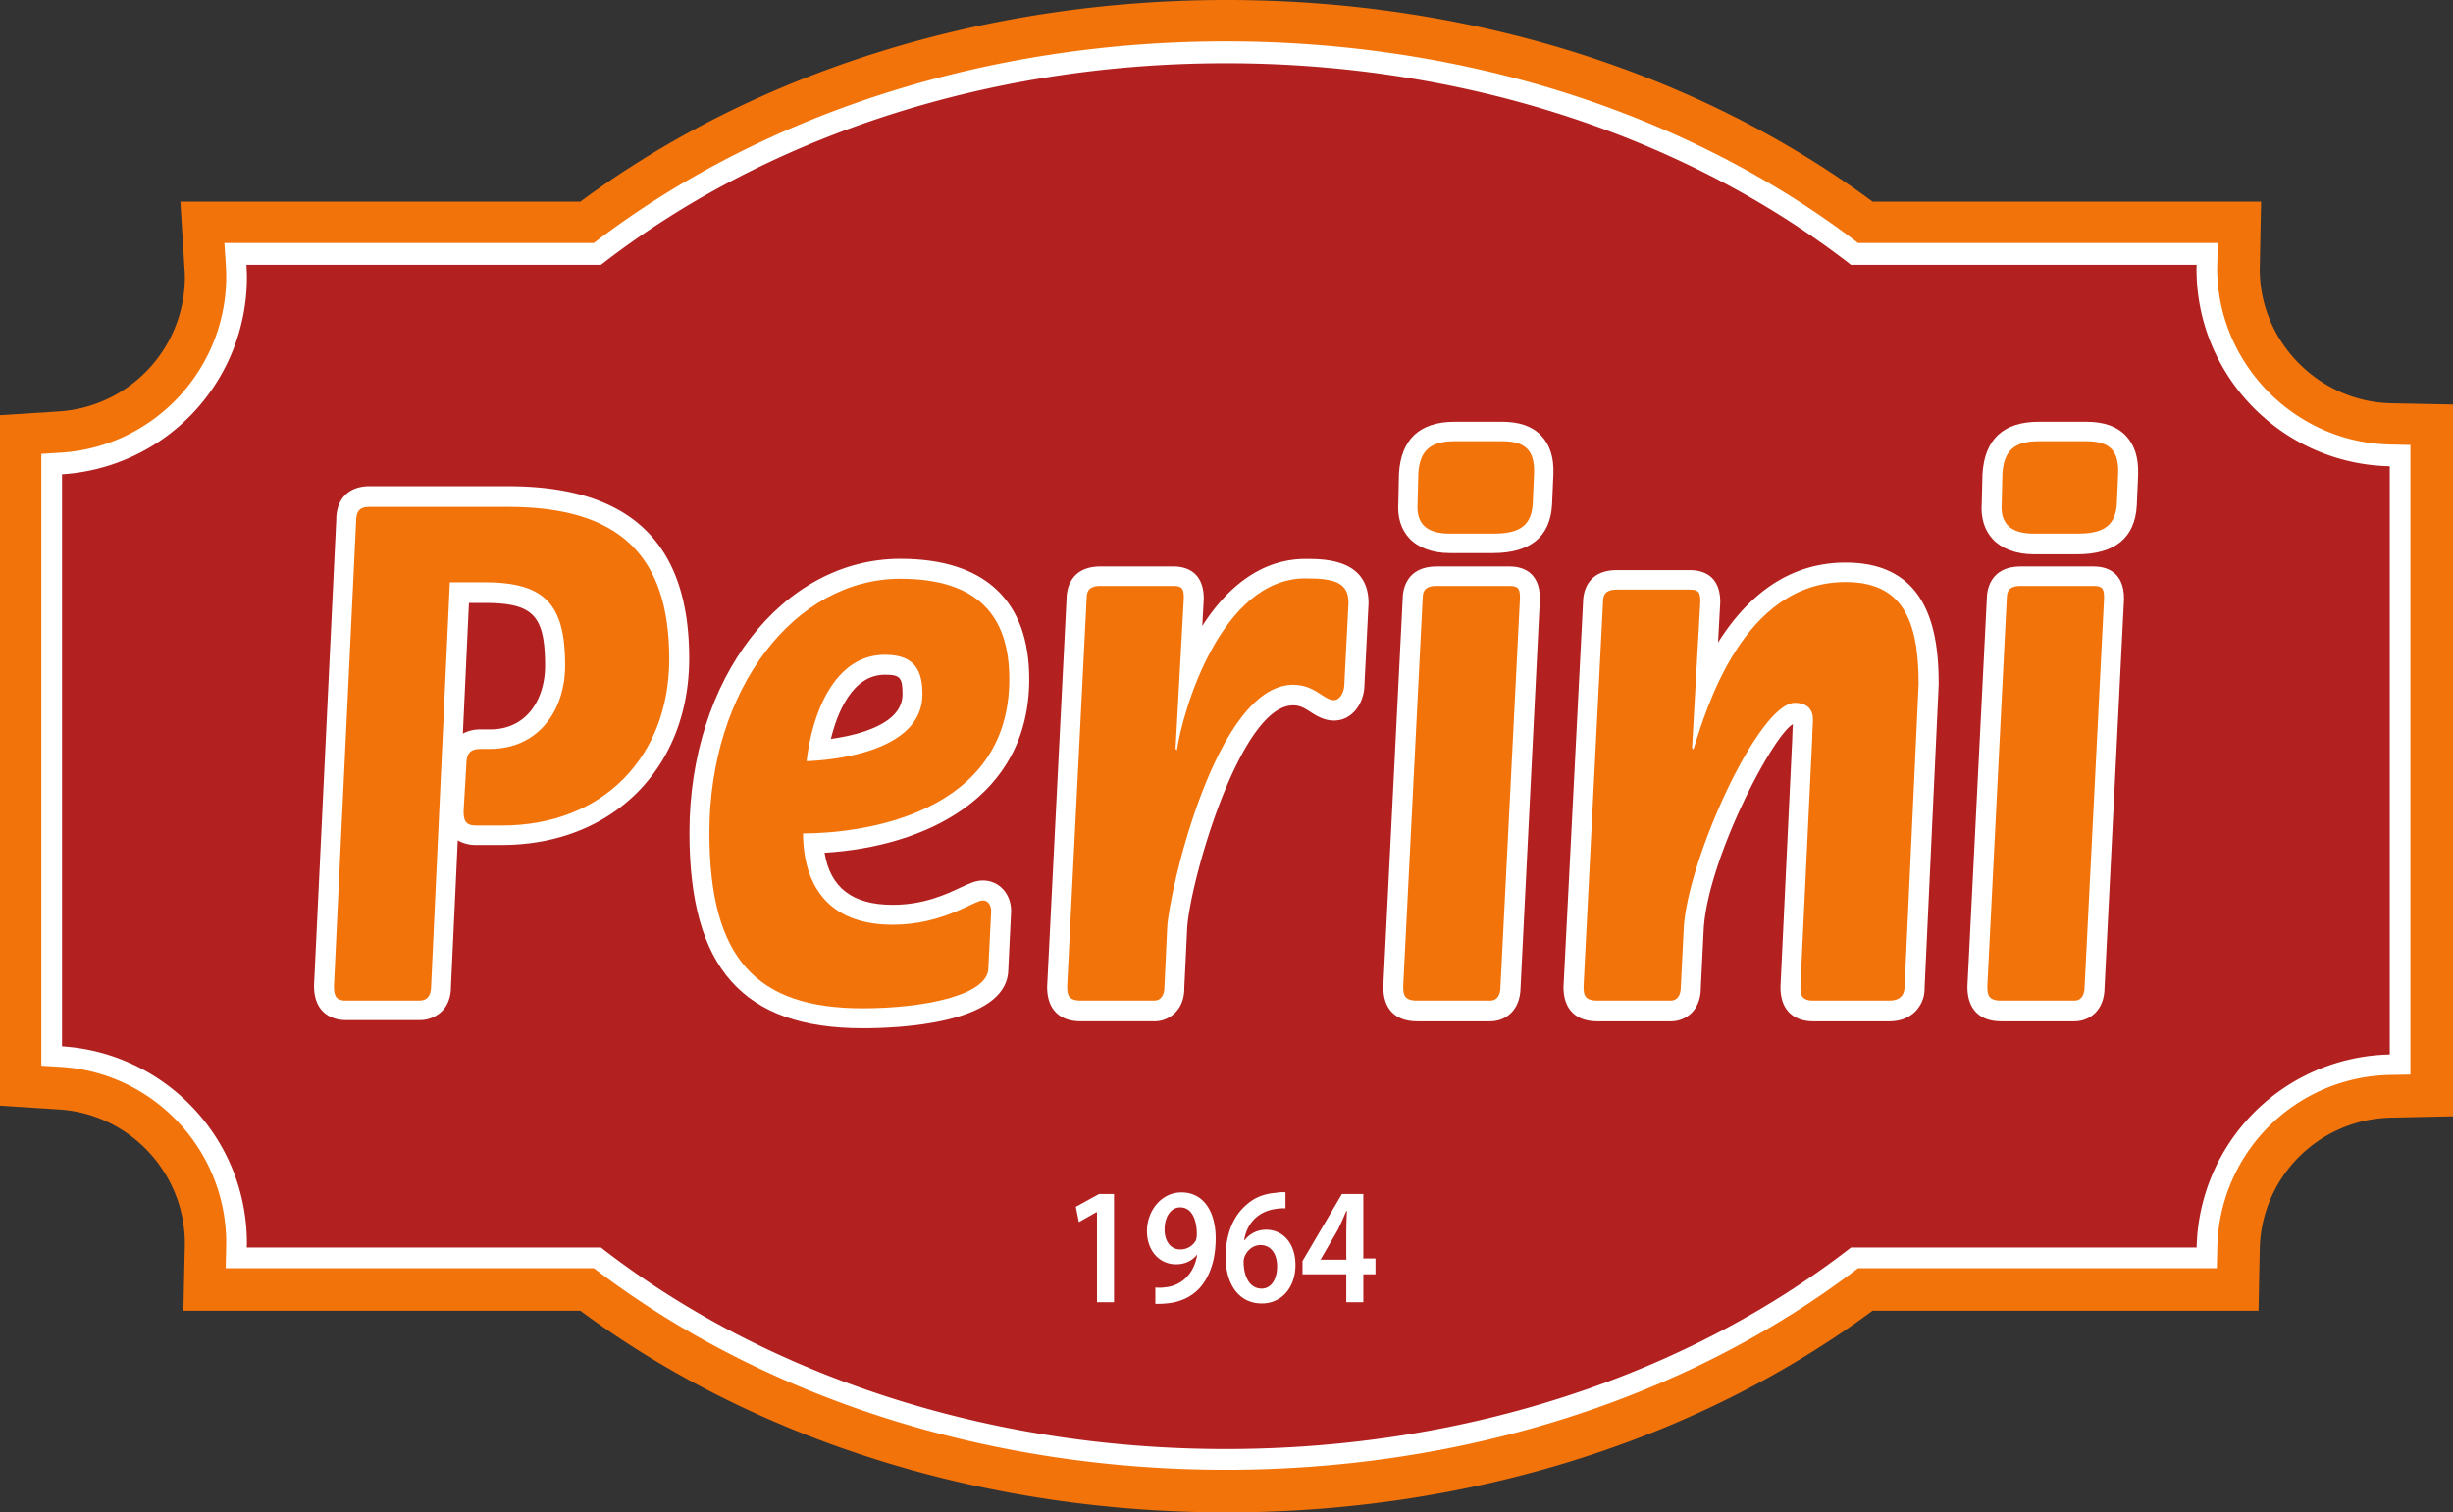
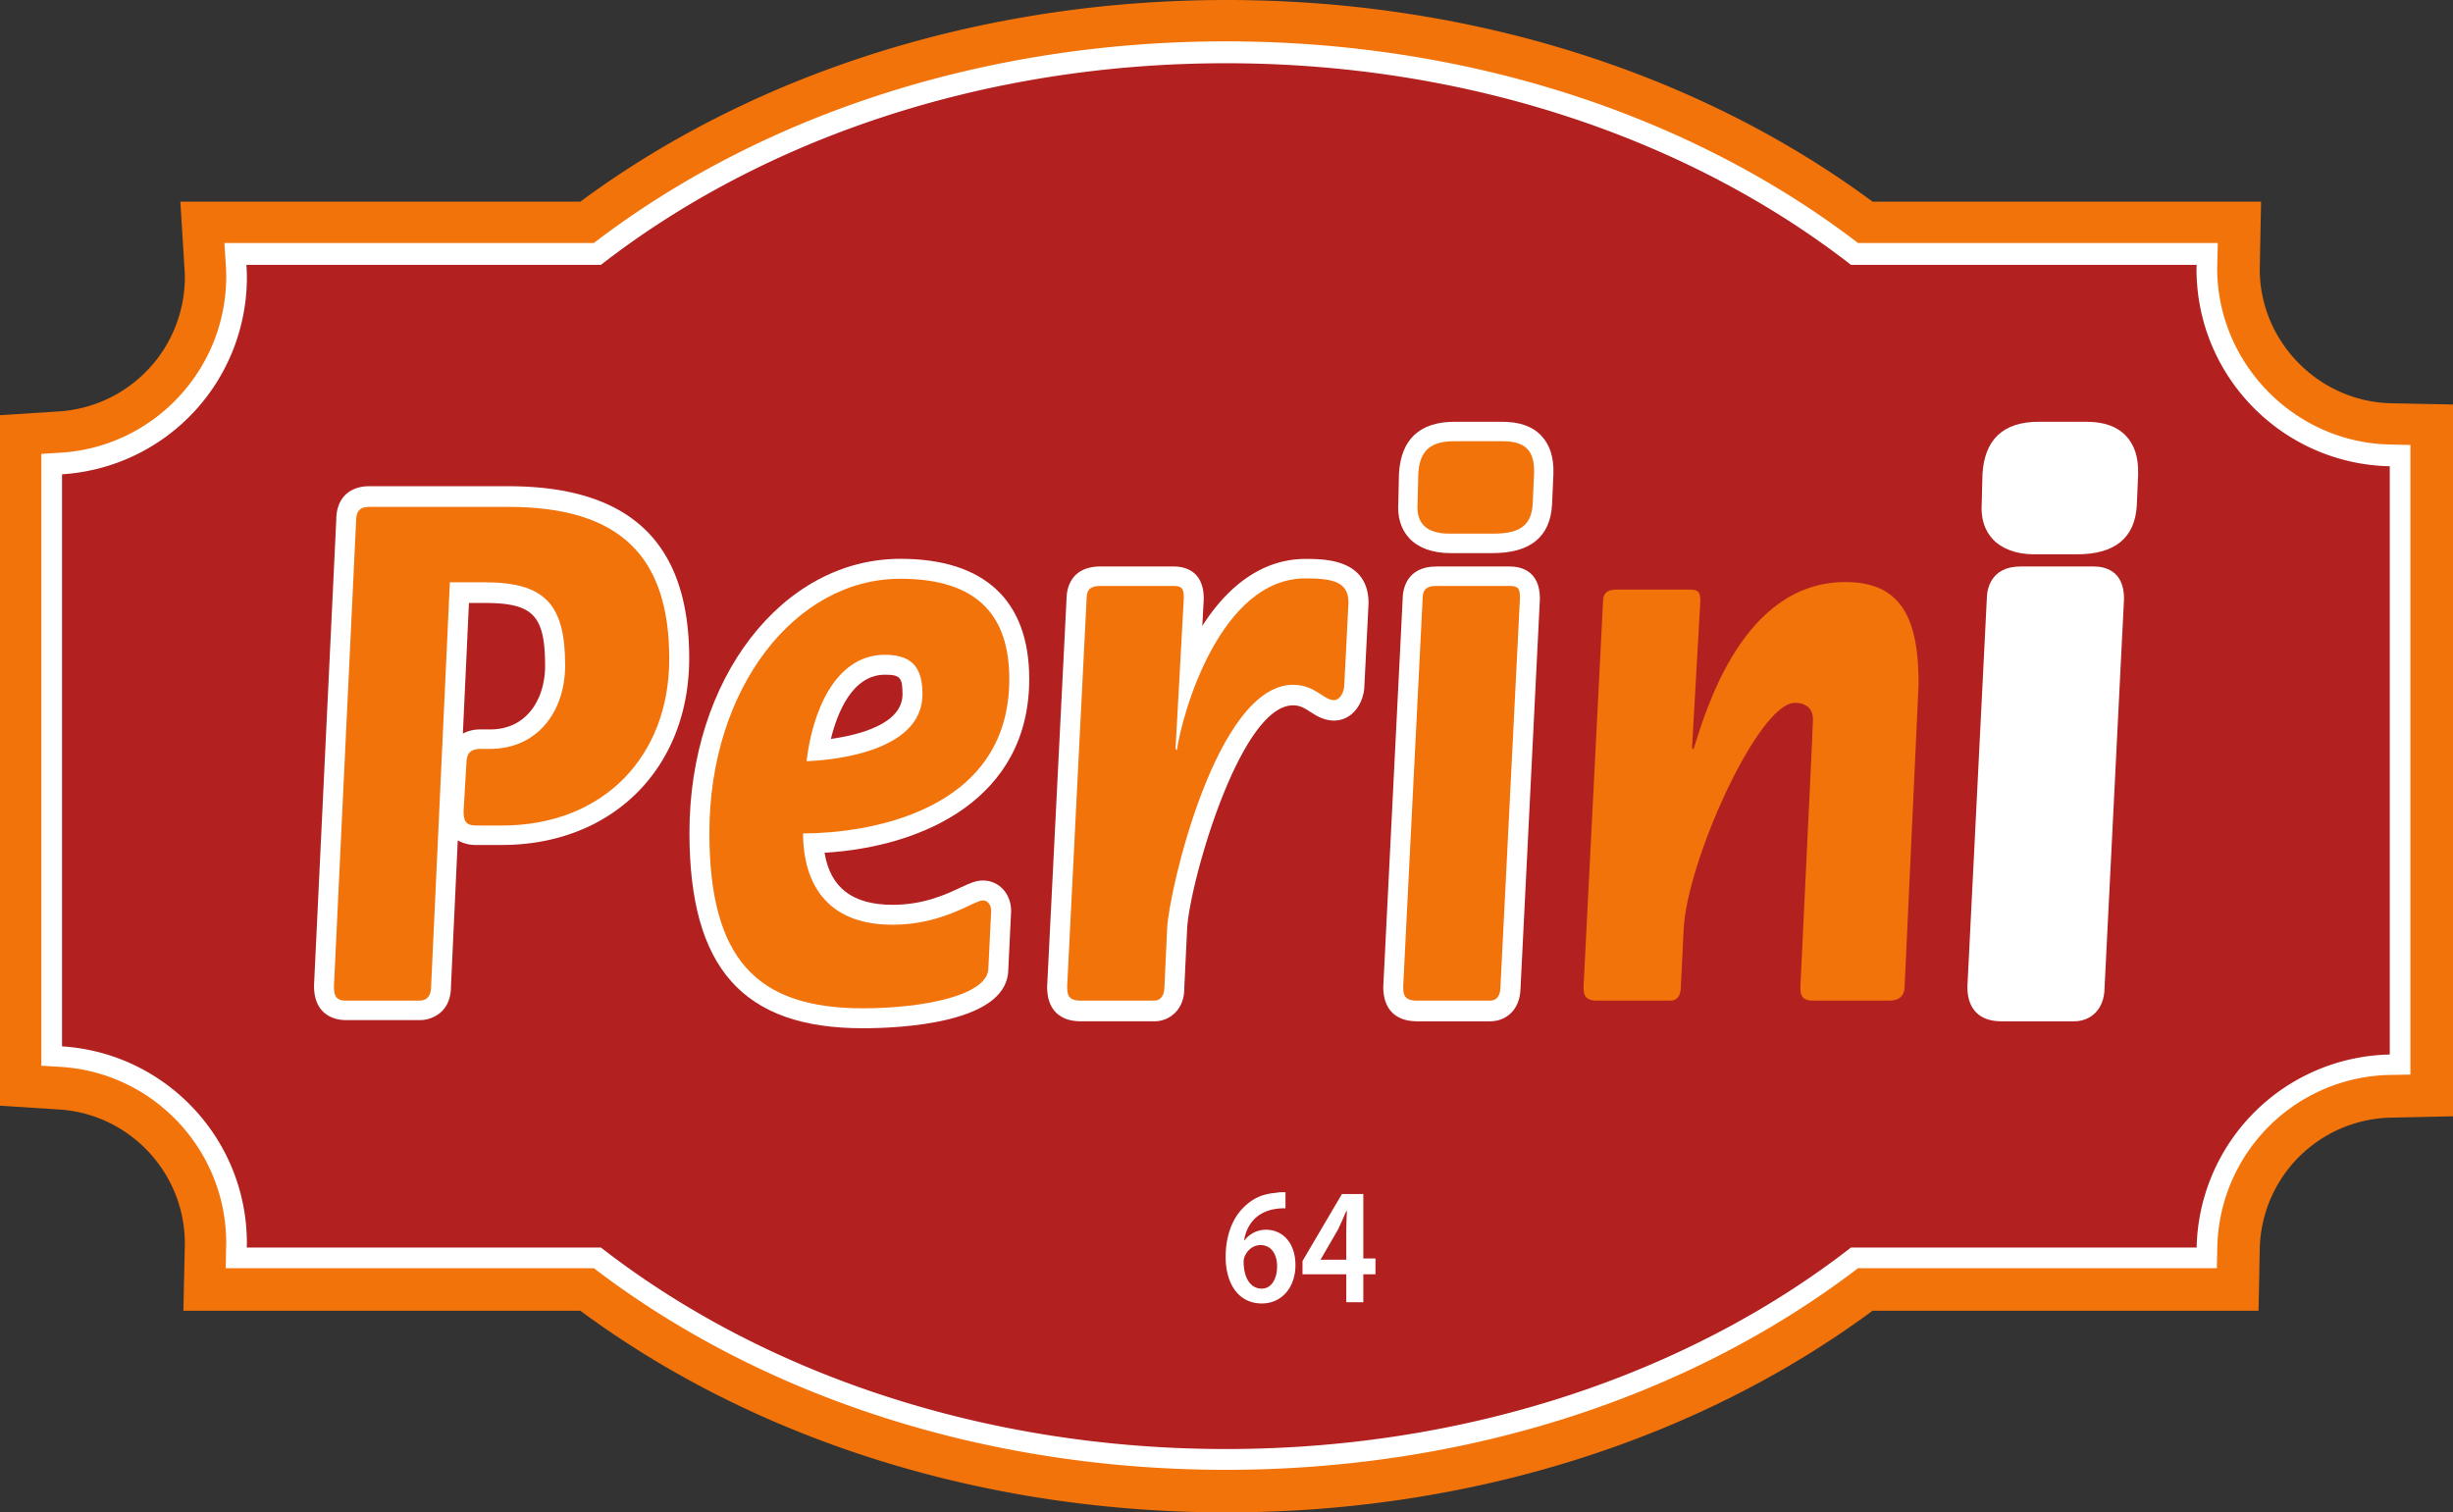
<svg xmlns="http://www.w3.org/2000/svg" id="5c6125e7-4042-4370-bd56-1807378d27d6" data-name="Capa 1" width="2017" height="1243.6" viewBox="0 0 2017 1243.6">
  <rect x="0" y="0" width="2017" height="1243.6" fill="#333333" stroke="none" />
  <title>Perini 1964</title>
  <g>
    <g>
      <path d="M1427.5,1914.8c-198.5,0-386.6-58.8-531.3-165.8H569.8l1.2-55.6c-.2-58-45.6-106.3-103.5-109.9l-48.5-3.1V1012.6l48.5-3.1A110.7,110.7,0,0,0,571,899.2c0-2.4-.1-4.7-.3-7.1L567.3,837H896.2c144.7-107,332.8-165.8,531.3-165.8S1814,730,1958.7,837h319.5l-1.1,55.7c.1,59.5,48.6,108.8,108.1,110.1l50.8,1v585.3l-50.8,1.1a110.2,110.2,0,0,0-108.1,108.1l-1,50.7H1958.7C1814,1856,1625.9,1914.8,1427.5,1914.8Z" transform="translate(-419 -671.2)" fill="#f2730a" />
      <path d="M1427,1879.8c-195.4,0-379.8-58.9-519.7-165.8H604.6l.4-20.8c0-76.3-59.6-139.9-135.8-144.7l-16.2-1V1044.4l16.2-1C545.4,1038.6,605,975,605,898.6q0-4.6-.3-9.3L603.5,871H907.3c139.9-107,324.3-165.8,519.7-165.8S1806.8,764,1946.8,871h295.8l-.5,20.7c0,78.3,63.7,143.4,142,145l16.9.4v517.7l-16.9.3A144.7,144.7,0,0,0,2242.2,1697l-.4,17h-295C1806.8,1820.9,1622.5,1879.8,1427,1879.8Z" transform="translate(-419 -671.2)" fill="#fff" />
      <path d="M2384,1538.3V1054.6c-88-1.9-158.9-73.7-158.9-162.2,0-1.1.1-2.3.1-3.4H1941c-131.8-102.5-313.4-165.8-514-165.8S1044.8,786.5,913.1,889H621.6c.2,3.4.4,6.8.4,10.3a162.2,162.2,0,0,1-152,161.9v470.4c84.8,5.4,152,75.7,152,161.9,0,1.2-.1,2.3-.1,3.5H913.1c131.7,102.5,313.3,165.7,513.9,165.7s382.2-63.2,514-165.7h284.2A162.2,162.2,0,0,1,2384,1538.3Z" transform="translate(-419 -671.2)" fill="#b22020" />
    </g>
    <g>
      <g>
        <g>
          <path d="M836.8,1071H722.6c-8.2,0-15,2.5-19.8,7.3s-7.3,11.9-7.3,20.2l-18.3,383.2c0,26.3,20,28.3,26,28.3h60.6a26.2,26.2,0,0,0,17.5-6.3c5.6-4.9,8.5-12.2,8.5-21.1l5.6-120.4a29.5,29.5,0,0,0,15.1,3.8h21.1c90.8,0,154.1-63.1,154.1-153.5C985.7,1117.3,937,1071,836.8,1071Zm30.4,147.8c0,25.9-14,52.2-45.2,52.2h-8a30,30,0,0,0-14.4,3.4l5-107.4h12.9C857.4,1167,867.2,1177.2,867.2,1218.8Z" transform="translate(-419 -671.2)" fill="#fff" />
          <path d="M1265.3,1229.6c0-64.7-36.7-98.9-106-98.9-97.3,0-173.4,98.9-173.4,225.2,0,111.2,43.9,160.8,142.5,160.8,14.9,0,43.7-.9,69.5-7.1,33.3-8,50.2-22,50.2-41.6l2.3-47.7c0-14.3-10-25.1-23.2-25.1-5.9,0-10.8,2.3-18.2,5.7-12.1,5.7-30.4,14.3-56,14.3-32.9,0-51.3-14-56-42.8C1178.9,1367.5,1265.3,1327.5,1265.3,1229.6Zm-163.1,49.2c5.2-21.2,17.5-52.8,44.5-52.8,12.4,0,14.4,2.3,14.4,16.1C1161.1,1266.4,1125.8,1275.5,1102.2,1278.8Z" transform="translate(-419 -671.2)" fill="#fff" />
          <path d="M1492.4,1130.8c-32.5,0-61.7,18.9-84.8,55.1l1.2-22.4c0-23-15.6-26.5-24.9-26.5h-60c-25.5,0-27.8,19.9-27.9,25.9l-16,319.8c0,18.2,9.9,28.3,27.8,28.3h60.1a24.1,24.1,0,0,0,17.2-6.9c5.1-5,7.8-12.1,7.7-20.6l2.3-47.8c1.4-36.1,43.1-184.5,87.1-184.5,6,0,9.6,2.4,14.3,5.4s11.1,7.1,19.4,7.1c15.4,0,24.8-14.8,25-29l3.4-67.5C1544.3,1130.8,1508,1130.8,1492.4,1130.8Z" transform="translate(-419 -671.2)" fill="#fff" />
          <path d="M1653.9,1018h-38.7c-28.8,0-44.3,14.4-45.9,42.8l-.5,23.4c-.9,12.2,2.1,22.2,9.1,29.7s18.7,12.1,33.3,12.1h35.3c30.7,0,47.2-13.3,48.7-39.8l1.1-25.2c.5-13.8-2.9-24.2-10.2-31.8S1668.2,1018,1653.9,1018Z" transform="translate(-419 -671.2)" fill="#fff" />
          <path d="M1660.3,1137h-60.1c-25.4,0-27.7,19.9-27.8,25.9l-16,319.8c0,18.2,9.9,28.3,27.9,28.3h60c12.3,0,24.8-8.6,25-27.8l15.9-319.7C1685.2,1140.5,1669.6,1137,1660.3,1137Z" transform="translate(-419 -671.2)" fill="#fff" />
-           <path d="M1936.6,1133.8c-42.2,0-77.4,22.1-104.9,65.7l1.8-33.2c0-22.9-15.6-26.3-24.9-26.3h-60.1c-25.4,0-27.7,19.8-27.8,25.8l-16.1,317c0,18.2,10,28.2,27.9,28.2h60.1a24.4,24.4,0,0,0,17.2-6.8c5.1-5,7.7-12.2,7.7-20.6l2.3-46.7c2.4-56.8,56.1-160.1,73.4-170.2,0,.9-.1,2-.2,3.2-.1,3.2-.3,6.6-.3,8.6l-9.7,204.3c0,25.4,18.7,28.2,26.7,28.2h62.9c8.4,0,15.6-2.7,20.9-7.7a26.6,26.6,0,0,0,8-19.7l11.6-249.6C2013.1,1191,2005.1,1133.8,1936.6,1133.8Z" transform="translate(-419 -671.2)" fill="#fff" />
          <path d="M2140.6,1137h-60.1c-25.4,0-27.7,19.9-27.8,25.9l-16,319.8c0,18.2,9.9,28.3,27.8,28.3h60.1c12.3,0,24.8-8.6,24.9-27.8l16-319.7C2165.5,1140.5,2149.9,1137,2140.6,1137Z" transform="translate(-419 -671.2)" fill="#fff" />
          <path d="M2166.9,1029.4c-7.4-7.7-18.1-11.4-32.5-11.4h-39c-29.2,0-44.7,14.6-46.3,43.2l-.6,23.6c-.9,12.4,2.2,22.4,9.2,29.9s18.9,12.3,33.7,12.3h35.4c31.2,0,47.7-13.5,49.2-40.2l1.1-25.4C2177.5,1047.4,2174.2,1037,2166.9,1029.4Z" transform="translate(-419 -671.2)" fill="#fff" />
        </g>
        <g>
          <path d="M711.8,1099.9c0-8.8,3.4-11.9,10.8-11.9H836.9c91.3,0,132.4,40,132.4,125,0,80.1-54.2,137-137.6,137H810.6c-9.2,0-10.4-4.4-10.4-12l2.3-39c0-8.2,3.4-12,11.5-12h7.9c38.9,0,61.8-30.6,61.8-68.8,0-50.1-16.6-68.2-66.3-68.2H788.9l-15.4,332.1c0,7.5-3,11.9-9.8,11.9H703.3c-9.1,0-9.7-5.6-9.7-11.9Z" transform="translate(-419 -671.2)" fill="#f2730a" />
          <path d="M1231.7,1467.2c0,22.5-53.6,33.1-103.3,33.1-87.3,0-126.1-40.6-126.1-144.4,0-118.2,70.2-208.8,157-208.8,64.5,0,89.6,31.3,89.6,82.5,0,111.3-121,126.9-169.6,126.9,0,30.7,11.5,75.1,73.7,75.1,41.6,0,66.8-20,74.2-20,4.5,0,6.8,4.3,6.8,8.7Zm-149.5-170.1c17.1-.6,95.3-6.2,95.3-55,0-18.7-5.7-32.5-30.8-32.5C1105,1209.6,1086.8,1257.8,1082.2,1297.1Z" transform="translate(-419 -671.2)" fill="#f2730a" />
          <path d="M1312.5,1163c0-8.1,4.6-10,11.4-10h60c7.4,0,8.5,2.5,8.5,10l-6.8,123.9,1.1,1.3c4.6-31.9,36.1-141.4,105.7-141.4,23.4,0,35.4,3.1,35.4,20l-3.4,66.9c0,6.3-3.4,13.2-8.6,13.2-8.5,0-15.4-12.6-33.6-12.6-63.4,0-102.3,170.8-103.5,200.3l-2.2,47.5c0,7.5-2.9,11.9-8.6,11.9h-60c-10.8,0-11.4-5-11.4-11.9Z" transform="translate(-419 -671.2)" fill="#f2730a" />
          <path d="M1588.8,1163c0-8.1,4.6-10,11.4-10h60.1c7.4,0,8.5,2.5,8.5,10l-16,319.1c0,7.5-2.8,11.9-8.5,11.9h-60c-10.9,0-11.5-5-11.5-11.9Zm22.2-53c-19.5,0-27.5-8.7-26.4-24.5l.6-24.6c1.1-20.1,10.9-26.9,29.9-26.9h39c18.4,0,26.9,6.8,26.3,26.3l-1.1,25.2c-1.1,20.1-13.8,24.5-32.7,24.5Z" transform="translate(-419 -671.2)" fill="#f2730a" />
          <path d="M1737.1,1165.9c0-8,4.6-9.9,11.5-9.9h60c7.4,0,8.5,2.5,8.5,9.9l-6.8,120.3,1.1,1.3c10.3-32.3,40.5-137.7,125.1-137.7,45.8,0,60.1,29.8,60.1,83.8l-11.5,248.6c0,7.4-4,11.8-12.5,11.8h-62.9c-10.3,0-10.3-6.2-10.3-11.8l9.7-203.4c0-5,.6-11.8.6-16.1,0-9.9-6.9-13.6-14.8-13.6-30.3,0-89.2,131.4-91.5,186.5l-2.3,46.6c0,7.4-2.8,11.8-8.5,11.8h-60.1c-10.8,0-11.4-5-11.4-11.8Z" transform="translate(-419 -671.2)" fill="#f2730a" />
-           <path d="M2069.1,1163c0-8.1,4.6-10,11.4-10h60.1c7.4,0,8.5,2.5,8.5,10l-16,319.1c0,7.5-2.8,11.9-8.5,11.9h-60.1c-10.8,0-11.4-5-11.4-11.9Zm22.2-53c-19.5,0-27.5-8.7-26.4-24.5l.6-24.6c1.1-20.1,10.9-26.9,29.9-26.9h39c18.3,0,26.9,6.8,26.3,26.3l-1.1,25.2c-1.2,20.1-13.8,24.5-32.8,24.5Z" transform="translate(-419 -671.2)" fill="#f2730a" />
        </g>
      </g>
      <g>
-         <path d="M1321,1668h-.6l-14.3,8.1-2.5-12.6,19.1-10.5H1335v89h-14Z" transform="translate(-419 -671.2)" fill="#fff" />
-         <path d="M1369,1729.9a32.2,32.2,0,0,0,8.2-.2,27.3,27.3,0,0,0,16-6.9c5.2-4.6,8.8-11.3,10.2-19.8h-.2c-4,4.9-9.7,7.8-17.2,7.8-13.7,0-23.9-11.1-23.9-27.4s11.6-31.7,28.3-31.7c18.5,0,28.2,16.1,28.2,37.8,0,19-5.5,32.5-13.7,41.4-6.8,7.1-16.3,11.3-26.9,12.1a67.7,67.7,0,0,1-9,.3Zm7.6-47.6c0,9.2,4.7,16.3,12.9,16.3a14.5,14.5,0,0,0,12.8-7.4,14,14,0,0,0,.8-4.9c0-12.1-4-22.3-13.7-22.3C1381.9,1664,1376.6,1671.5,1376.6,1682.3Z" transform="translate(-419 -671.2)" fill="#fff" />
        <path d="M1476,1664.8a37.8,37.8,0,0,0-7.5.4c-16.6,2.2-24.5,13.5-26.5,25.8h.4a21.9,21.9,0,0,1,17.7-8.6c13.6,0,24.1,10.9,24.1,29s-11,31.6-27.7,31.6c-19.2,0-29.7-16.3-29.7-38.3,0-17.1,5.4-30.9,13.7-39.6s16.7-12.2,28-13.1a27,27,0,0,1,7.5-.4Zm-6.9,47.8c0-10.4-5-17.6-13.7-17.6-5.6,0-10.6,3.8-12.9,9.2a11.6,11.6,0,0,0-.9,5.3c.2,11.7,5.1,21.3,14.9,21.3C1464.1,1730.8,1469.1,1723.3,1469.1,1712.6Z" transform="translate(-419 -671.2)" fill="#fff" />
        <path d="M1526,1742v-23h-36v-10.9l32.4-55.1H1540v53h10v13h-10v23Zm0-35v-24.4c0-5.1.3-10.2.5-15.6h-.5c-2.4,5.7-4.4,10.2-6.8,15.2l-14.2,24.5v.3Z" transform="translate(-419 -671.2)" fill="#fff" />
      </g>
    </g>
  </g>
</svg>